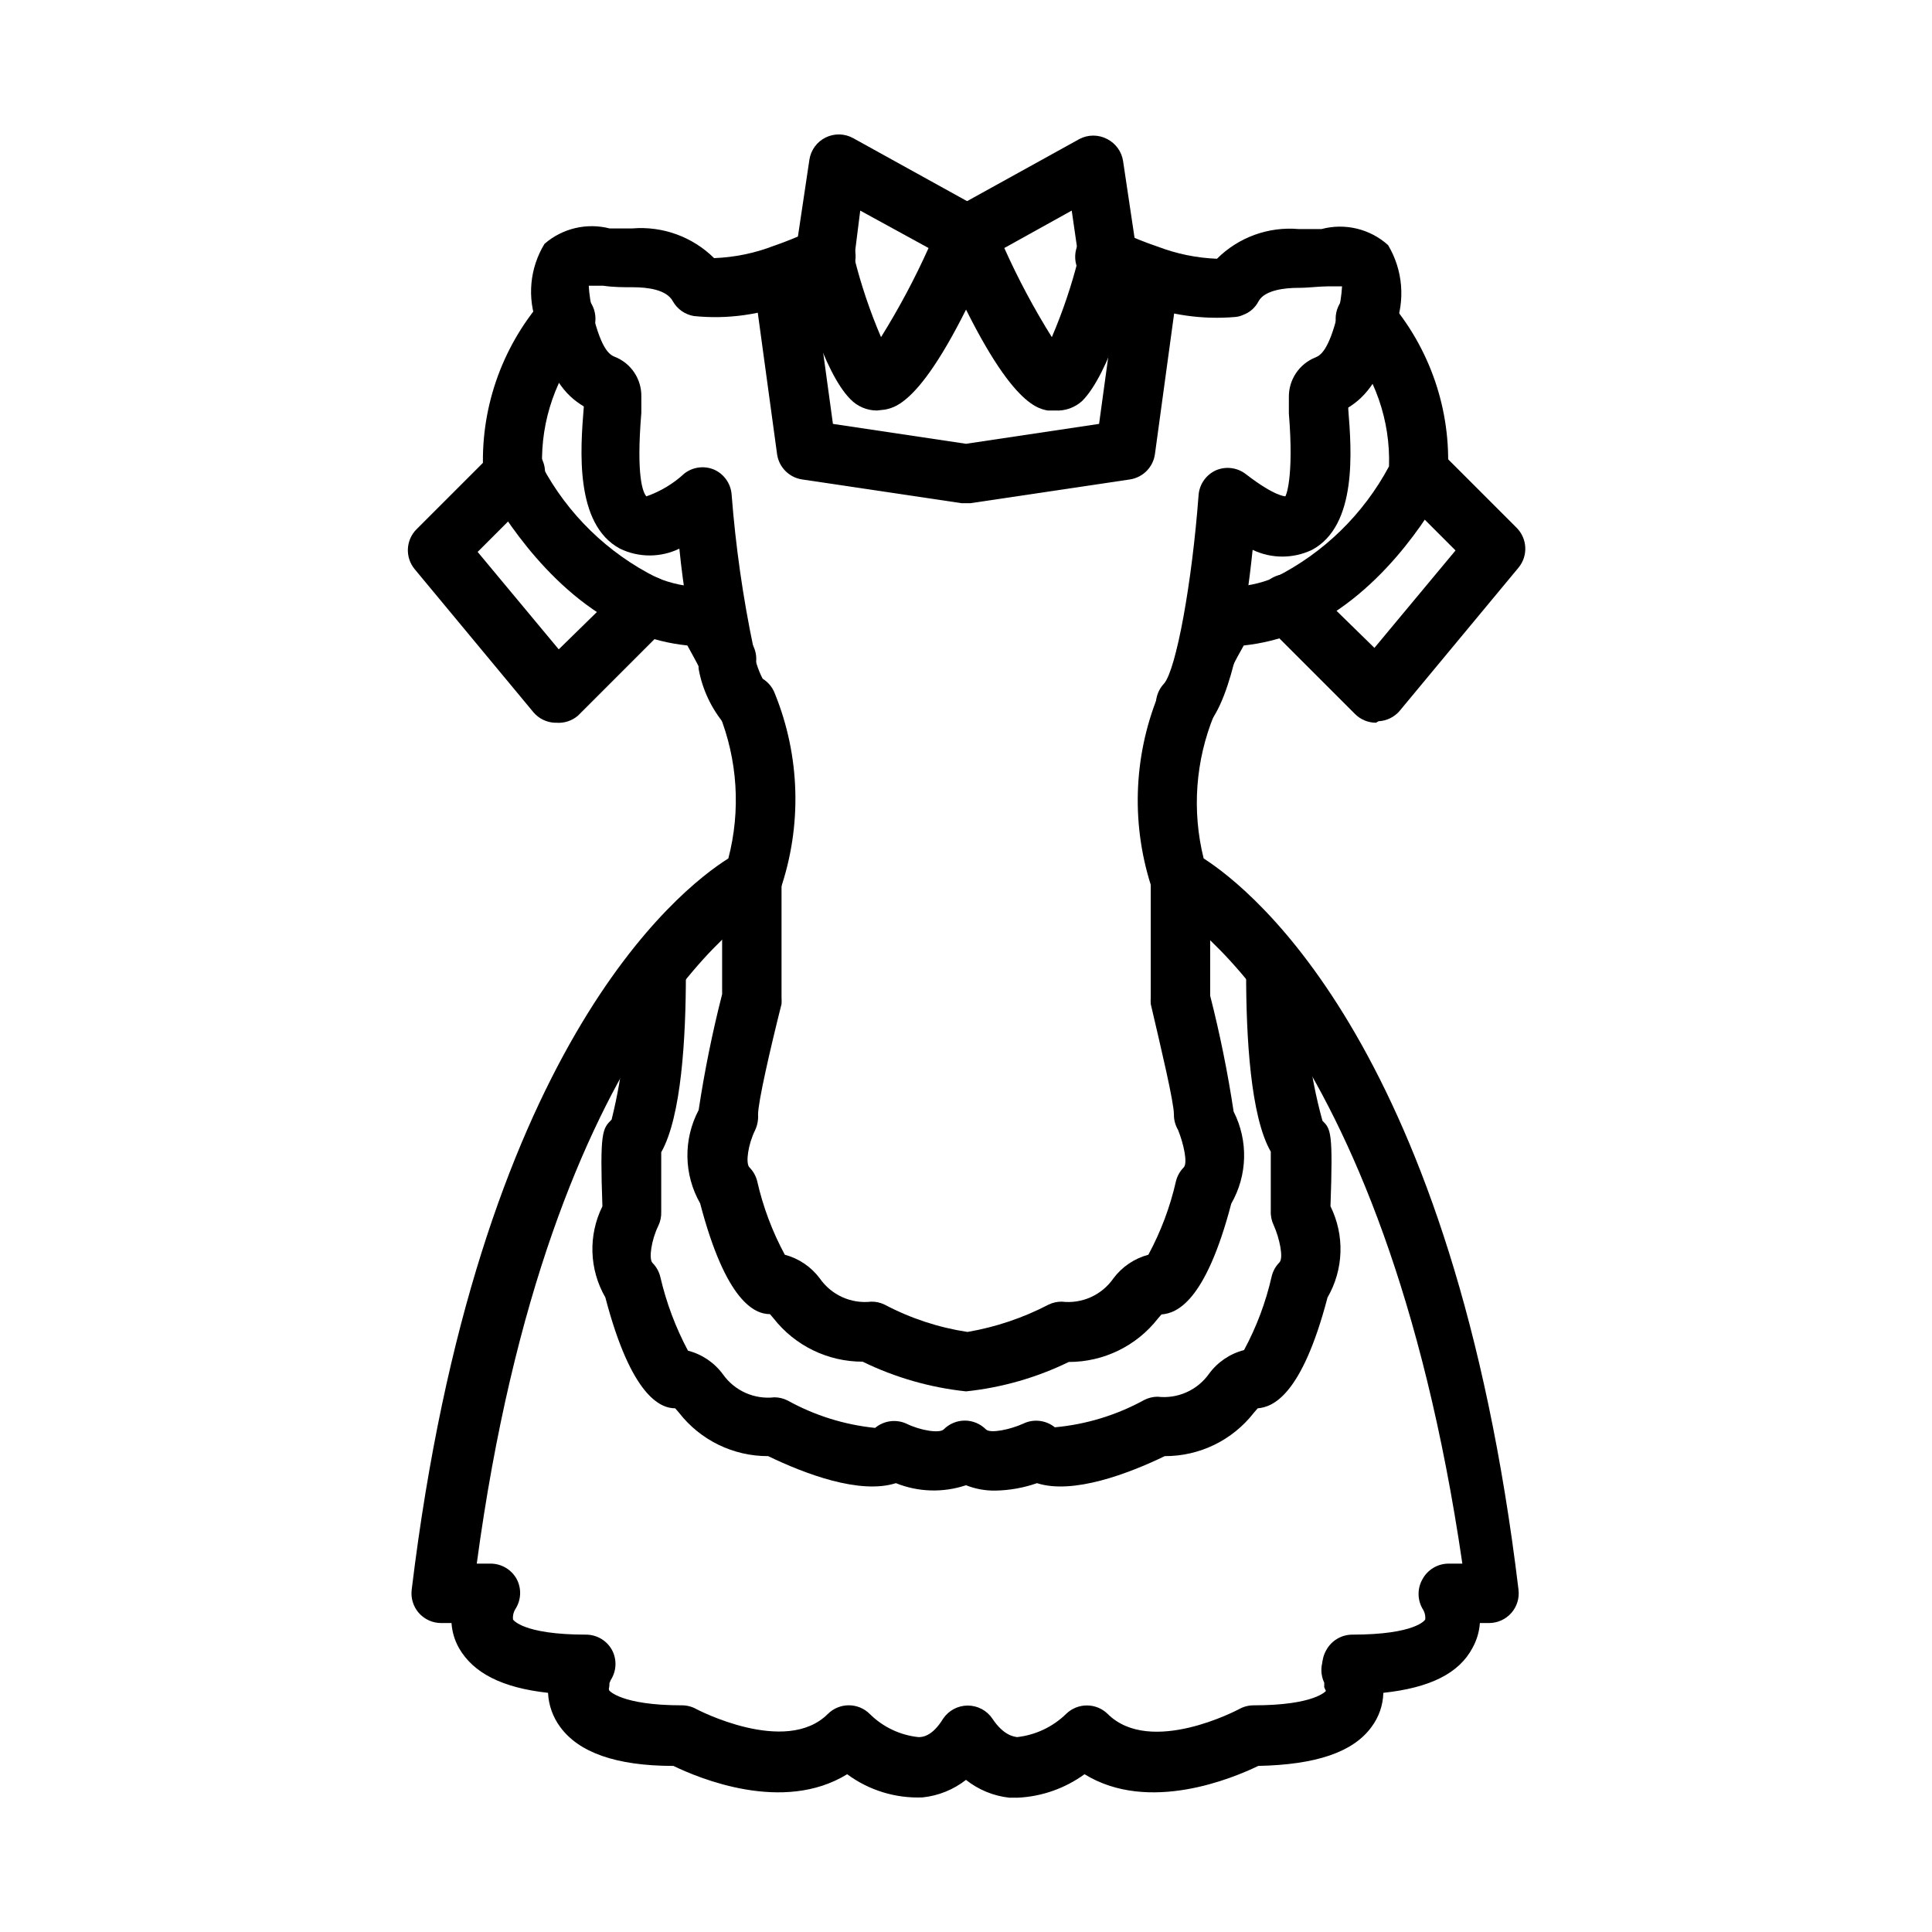
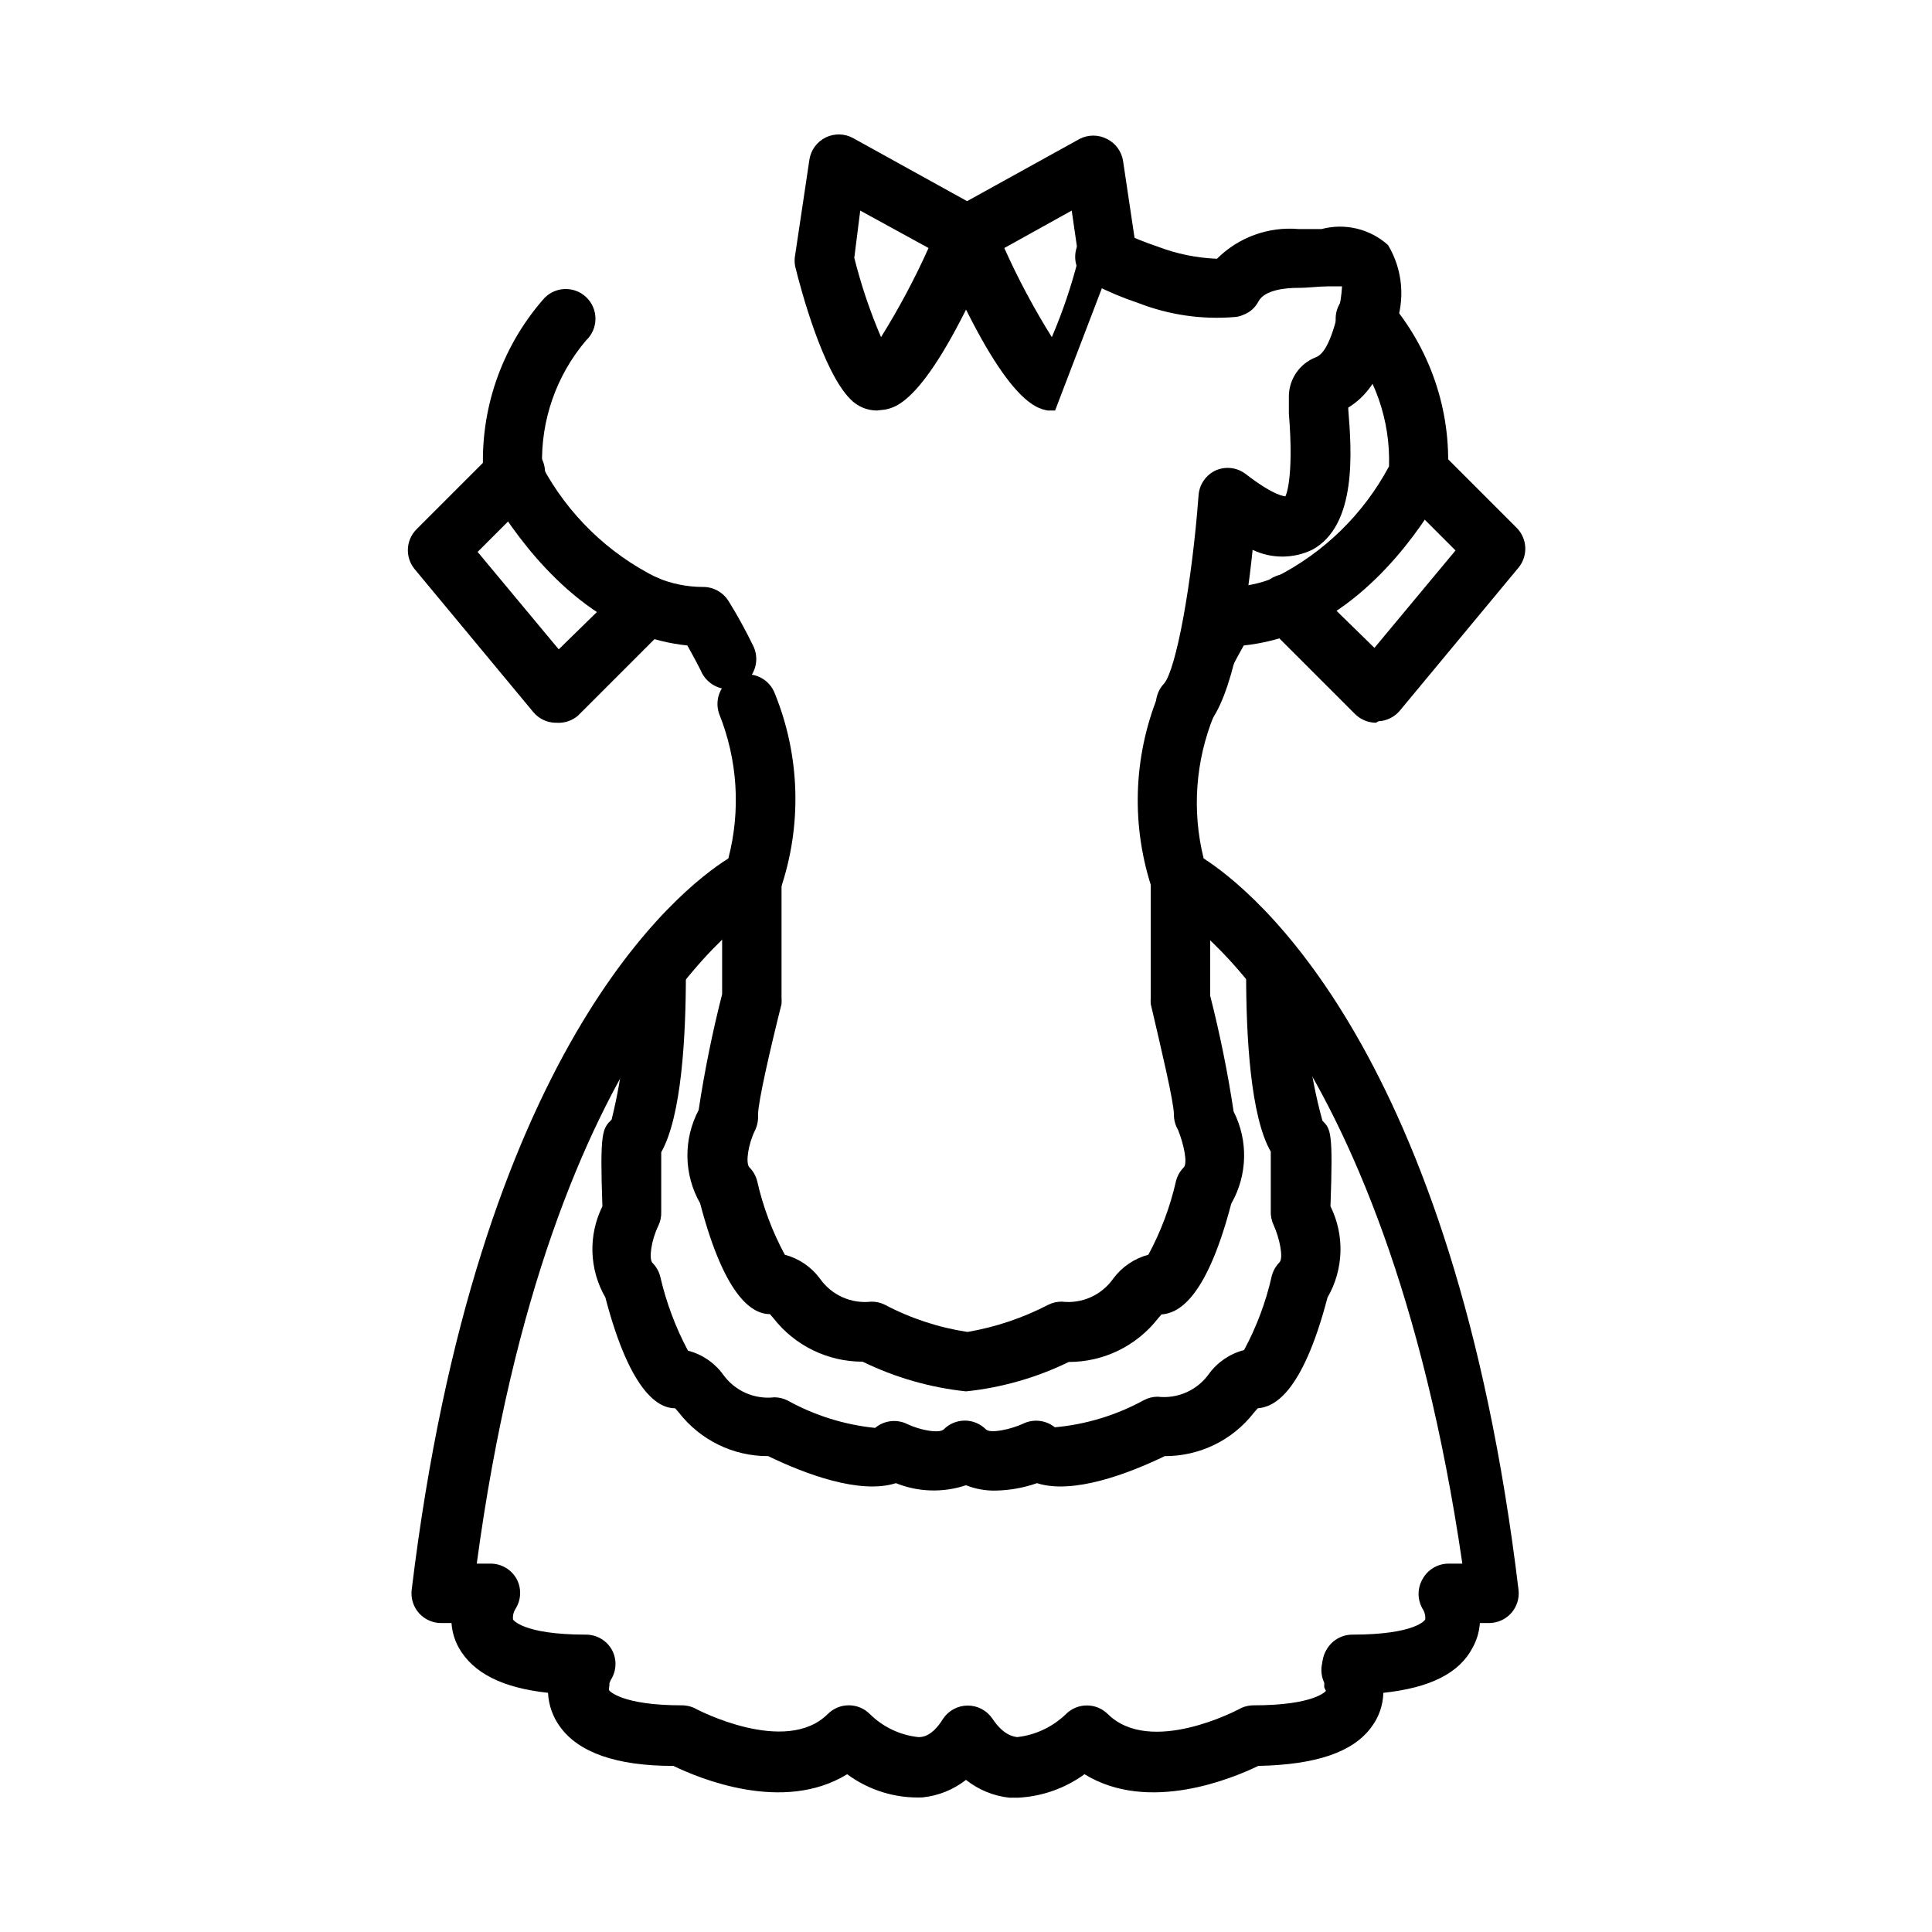
<svg xmlns="http://www.w3.org/2000/svg" fill="#000000" width="800px" height="800px" version="1.1" viewBox="144 144 512 512">
  <g>
    <path d="m376.38 252.79c-2.644-0.008-5.172-1.086-7.008-2.992-7.242-7.242-13.066-28.734-14.641-35.188-0.203-1.016-0.203-2.059 0-3.07l3.777-25.27c0.402-2.535 2.012-4.715 4.312-5.84 2.305-1.129 5.016-1.066 7.262 0.172l34.164 18.895c3.527 1.969 4.988 6.289 3.383 9.996-17.477 40.855-25.977 42.43-29.125 43.059zm-5.984-40.461v-0.004c1.801 7.184 4.168 14.215 7.086 21.02 4.723-7.582 8.934-15.469 12.594-23.617l-18.105-9.918z" />
    <path d="m297.66 596.17c-0.945-0.016-1.879-0.203-2.758-0.551-1.953-0.738-3.531-2.227-4.387-4.129-0.855-1.906-0.918-4.074-0.18-6.023l0.473-1.18v-0.004c1.77-3.723 6.109-5.449 9.953-3.961 3.844 1.488 5.887 5.688 4.691 9.629v1.184c-1.227 3.191-4.379 5.231-7.793 5.035z" />
    <path d="m291.36 335.53h-0.395 0.004c-2.164-0.109-4.188-1.109-5.59-2.758l-31.488-37.941c-2.574-3.117-2.371-7.676 0.473-10.547l20.23-20.23v-0.004c1.426-1.664 3.484-2.66 5.676-2.742 2.191-0.086 4.316 0.746 5.871 2.297 1.551 1.551 2.383 3.68 2.297 5.871-0.082 2.191-1.078 4.25-2.746 5.676l-15.113 15.113 21.492 25.82 17.711-17.32v0.004c1.492-1.461 3.504-2.269 5.594-2.25 2.09 0.023 4.082 0.875 5.547 2.367 3.043 3.109 2.988 8.094-0.121 11.137l-23.617 23.617h0.004c-1.609 1.391-3.711 2.07-5.828 1.891z" />
-     <path d="m423.61 252.79h-1.969c-3.148-0.629-11.652-2.203-29.125-43.059v-0.004c-1.602-3.707-0.141-8.027 3.387-9.996l34.164-18.895c2.293-1.203 5.027-1.203 7.32 0 2.297 1.156 3.883 3.363 4.25 5.906l3.777 25.27h0.004c0.199 1.012 0.199 2.055 0 3.07-1.574 6.453-7.398 27.945-14.641 35.188h-0.004c-1.949 1.77-4.531 2.68-7.164 2.519zm-13.461-43.062c3.652 8.152 7.859 16.043 12.598 23.617 2.914-6.805 5.285-13.836 7.082-21.02l-1.812-12.516z" />
-     <path d="m341.43 338.28c-2.023 0.023-3.965-0.805-5.352-2.281-3.559-4.215-5.949-9.293-6.93-14.723-0.043-0.34-0.043-0.684 0-1.023-2.359-10.164-4.07-20.473-5.113-30.855-4.973 2.41-10.773 2.41-15.746 0-12.043-6.453-10.469-26.449-9.605-37.234l0.004-0.004c0.035-0.152 0.035-0.316 0-0.469-4.879-2.914-9.289-7.871-12.359-21.176 0.008-0.184 0.008-0.371 0-0.555-2.68-7.031-1.953-14.906 1.965-21.332 4.727-4.117 11.172-5.644 17.242-4.094h6.062-0.004c8.02-0.66 15.93 2.215 21.648 7.871 5.391-0.203 10.711-1.293 15.746-3.227 3.297-1.129 6.531-2.441 9.684-3.934 1.879-1.188 4.176-1.523 6.316-0.93 2.141 0.598 3.93 2.074 4.926 4.062 0.996 1.992 1.102 4.309 0.293 6.379-0.805 2.074-2.453 3.707-4.531 4.5-3.723 1.902-7.594 3.508-11.57 4.801-8.309 3.344-17.305 4.617-26.215 3.699-2.363-0.391-4.422-1.84-5.59-3.934-1.652-3.07-6.691-3.699-10.547-3.699-2.598 0-5.117 0-7.871-0.395h-3.859c0.133 2.363 0.504 4.711 1.102 7.004-0.008 0.184-0.008 0.367 0 0.551 2.363 9.762 4.644 10.785 5.746 11.258 4.367 1.691 7.203 5.945 7.086 10.629v4.25c-1.418 17.082 0.473 21.176 1.34 22.121 3.738-1.305 7.168-3.367 10.074-6.062 2.246-1.734 5.258-2.129 7.871-1.023 2.648 1.18 4.434 3.723 4.644 6.613 1.059 13.703 3.004 27.324 5.828 40.777v0.789-0.004c0.488 2.938 1.504 5.766 2.988 8.344 2.906 3.223 2.66 8.184-0.551 11.102-1.297 1.219-2.953 1.992-4.723 2.203z" />
+     <path d="m423.61 252.79h-1.969c-3.148-0.629-11.652-2.203-29.125-43.059v-0.004c-1.602-3.707-0.141-8.027 3.387-9.996l34.164-18.895c2.293-1.203 5.027-1.203 7.32 0 2.297 1.156 3.883 3.363 4.25 5.906l3.777 25.27h0.004h-0.004c-1.949 1.77-4.531 2.68-7.164 2.519zm-13.461-43.062c3.652 8.152 7.859 16.043 12.598 23.617 2.914-6.805 5.285-13.836 7.082-21.02l-1.812-12.516z" />
    <path d="m337.02 326.63c-2.027-0.008-3.973-0.801-5.434-2.207-0.82-0.77-1.465-1.711-1.887-2.754-1.34-2.676-2.598-4.879-3.543-6.613-4.703-0.484-9.312-1.621-13.699-3.383-21.883-8.895-35.426-31.488-39.359-38.18-0.621-1.223-0.973-2.566-1.023-3.938-0.93-16.812 4.719-33.324 15.742-46.051 1.375-1.695 3.391-2.742 5.566-2.894 2.176-0.152 4.32 0.605 5.914 2.094 1.598 1.484 2.504 3.566 2.508 5.75 0.004 2.18-0.898 4.266-2.492 5.758-7.875 9.273-12.023 21.137-11.652 33.297 6.789 12.75 17.383 23.07 30.309 29.52 3.906 1.664 8.109 2.523 12.359 2.519 2.66-0.012 5.148 1.32 6.613 3.543 0 0 3.07 4.723 6.535 11.809h-0.004c1.633 3.016 1.121 6.742-1.258 9.211-1.352 1.465-3.207 2.367-5.195 2.519z" />
    <path d="m463.45 326c-1.234 0.016-2.453-0.281-3.539-0.863-3.863-1.965-5.41-6.68-3.465-10.551 3.465-6.926 6.297-11.258 6.375-11.492 1.465-2.223 3.953-3.555 6.613-3.543 4.273-0.004 8.5-0.863 12.438-2.519 12.879-6.449 23.441-16.734 30.23-29.441 0.398-12.188-3.754-24.086-11.652-33.375-1.594-1.492-2.496-3.578-2.492-5.758 0-2.184 0.91-4.266 2.504-5.75 1.598-1.488 3.738-2.246 5.914-2.094 2.18 0.152 4.195 1.199 5.566 2.894 11.016 12.699 16.66 29.188 15.746 45.973 0.02 1.344-0.305 2.672-0.945 3.856-3.777 6.848-17.32 29.441-39.359 38.336v0.004c-4.418 1.742-9.055 2.883-13.777 3.383-0.945 1.652-2.203 3.938-3.543 6.613-1.266 2.523-3.789 4.176-6.613 4.328z" />
    <path d="m413.77 620.41h-2.281c-4.199-0.461-8.184-2.098-11.492-4.723-3.32 2.598-7.305 4.207-11.496 4.644-7.168 0.293-14.223-1.875-19.992-6.141-17.004 10.469-39.359 1.023-46.051-2.203-15.273 0-25.113-3.621-29.992-10.312h-0.004c-1.949-2.629-3.074-5.781-3.227-9.055-12.121-1.34-19.758-5.195-23.617-11.887h0.004c-1.141-2.031-1.812-4.289-1.969-6.609h-2.758c-2.258-0.004-4.41-0.98-5.902-2.676-1.473-1.688-2.16-3.918-1.891-6.141 17.32-142.88 70.379-185.31 83.918-193.81 3.316-12.707 2.461-26.148-2.441-38.336-1.426-4.062 0.68-8.516 4.723-9.996 4.086-1.477 8.598 0.637 10.078 4.723 6.695 16.559 7.199 34.977 1.414 51.875-0.719 1.781-2.062 3.238-3.777 4.094-0.551 0-57.387 31.488-76.672 174.52h3.699c2.902 0.008 5.562 1.613 6.926 4.172 1.289 2.508 1.137 5.508-0.395 7.875-0.512 0.82-0.73 1.789-0.629 2.754 0 0 2.441 4.016 19.363 4.016h0.004c2.902 0.008 5.562 1.609 6.926 4.172 1.285 2.504 1.137 5.508-0.395 7.871-0.102 0.301-0.234 0.59-0.391 0.867v0.551c-0.164 0.43-0.164 0.906 0 1.336 0 0 3.07 3.938 19.285 3.938 1.352 0.004 2.68 0.355 3.856 1.023 0 0 23.617 12.438 34.793 1.258h0.004c3.07-3.051 8.027-3.051 11.098 0 3.477 3.461 8.031 5.629 12.91 6.141 0.867 0 3.543 0 6.535-4.879 1.461-2.176 3.91-3.481 6.535-3.481 2.621 0 5.07 1.305 6.531 3.481 2.992 4.488 5.668 4.723 6.535 4.879 4.891-0.543 9.461-2.703 12.988-6.141 3.062-3 7.961-3 11.02 0 11.336 11.258 34.637-1.18 34.793-1.258h0.004c1.176-0.668 2.504-1.02 3.856-1.023 16.215 0 19.207-3.777 19.285-3.938 0.078-0.156 0-1.102 0-1.652v-1.18c-1.406-2.438-1.406-5.438 0-7.871 1.371-2.508 3.992-4.074 6.852-4.094 16.926 0 19.363-3.938 19.363-4.016 0.102-1-0.148-2-0.707-2.836-1.406-2.434-1.406-5.434 0-7.871 1.371-2.504 3.992-4.07 6.848-4.094h3.699c-20.859-142.64-77.695-174.13-78.324-174.13-1.688-0.871-3.004-2.328-3.703-4.094-5.781-16.898-5.281-35.316 1.418-51.875 1.48-4.086 5.992-6.199 10.078-4.723 4.043 1.477 6.148 5.934 4.723 9.996-4.922 12.035-5.887 25.324-2.754 37.941 13.227 8.5 66.281 50.934 83.445 193.81l-0.004 0.004c0.273 2.223-0.414 4.453-1.891 6.141-1.492 1.695-3.641 2.672-5.902 2.676h-2.441c-0.156 2.32-0.832 4.578-1.969 6.609-3.543 6.691-11.18 10.547-23.617 11.887h0.004c-0.086 3.273-1.184 6.438-3.148 9.055-4.879 6.691-14.719 9.996-29.992 10.312-6.691 3.227-29.047 12.676-46.051 2.203h-0.004c-5.148 3.742-11.273 5.906-17.633 6.219z" />
    <path d="m502.34 596.17c-3.277 0.023-6.223-1.98-7.402-5.035v-1.184c-0.938-1.977-1.012-4.254-0.203-6.289 0.812-2.035 2.43-3.641 4.473-4.43 2.043-0.789 4.32-0.695 6.289 0.266 1.969 0.957 3.449 2.691 4.086 4.785l0.473 1.18v0.004c1.551 4.043-0.453 8.578-4.488 10.152-1.035 0.379-2.129 0.566-3.227 0.551z" />
    <path d="m407.87 539.02c-2.691 0.059-5.371-0.426-7.871-1.418-6.062 2.027-12.648 1.832-18.578-0.551-9.605 3.07-24.246-2.519-33.852-7.164-9.227 0.039-17.953-4.207-23.617-11.492l-1.023-1.18c-3.938 0-11.652-3.227-18.5-29.363h0.004c-4.293-7.418-4.59-16.488-0.789-24.168-0.707-19.836 0-20.547 2.441-22.984v-0.004c3.129-12.605 4.457-25.594 3.934-38.57 0-4.348 3.527-7.875 7.875-7.875 2.086 0 4.09 0.832 5.566 2.309 1.477 1.477 2.305 3.477 2.305 5.566 0 16.848-1.18 37.785-6.535 47.23v15.742 0.004c0.055 1.305-0.215 2.602-0.785 3.777-1.812 3.699-2.598 8.816-1.496 9.84 1.008 1.023 1.715 2.305 2.047 3.699 1.578 6.801 4.039 13.363 7.32 19.523 3.734 0.957 7.016 3.184 9.289 6.297 1.52 2.137 3.586 3.828 5.981 4.894 2.394 1.066 5.035 1.469 7.637 1.168 1.234 0.008 2.445 0.305 3.543 0.867 7.144 3.953 15.02 6.418 23.145 7.242 2.336-1.949 5.582-2.379 8.344-1.105 3.699 1.812 8.738 2.598 9.84 1.496 1.48-1.488 3.492-2.328 5.59-2.328s4.109 0.84 5.59 2.328c1.18 1.18 6.535 0 9.84-1.496 2.75-1.352 6.039-0.98 8.422 0.945 8.312-0.754 16.379-3.223 23.695-7.242 1.098-0.562 2.309-0.859 3.543-0.863 2.606 0.301 5.242-0.102 7.637-1.168 2.398-1.066 4.461-2.758 5.981-4.894 2.273-3.113 5.559-5.34 9.289-6.297 3.316-6.144 5.781-12.715 7.32-19.523 0.332-1.398 1.043-2.676 2.047-3.699 1.18-1.18 0-6.535-1.496-9.84-0.57-1.176-0.84-2.477-0.785-3.781v-15.742c-5.352-9.289-6.535-30.23-6.535-47.23v-0.004c0-4.348 3.527-7.871 7.875-7.871 4.348 0 7.871 3.523 7.871 7.871-0.547 13.172 0.965 26.344 4.484 39.047 2.203 2.203 2.832 2.832 2.125 22.672h0.004c3.801 7.68 3.504 16.75-0.789 24.168-6.848 26.137-14.562 29.047-18.5 29.363l-1.023 1.18c-5.664 7.285-14.387 11.531-23.613 11.492-9.605 4.644-24.324 10.234-33.852 7.164-3.519 1.23-7.215 1.895-10.941 1.969z" />
    <path d="m400 512.73c-9.523-1.012-18.793-3.676-27.395-7.871-9.223 0.012-17.938-4.227-23.617-11.496l-0.945-1.102c-4.016 0-11.652-3.227-18.5-29.363-4.352-7.629-4.5-16.953-0.395-24.715 1.559-10.332 3.637-20.578 6.223-30.703v-30.621c0-4.348 3.523-7.871 7.871-7.871 4.348 0 7.871 3.523 7.871 7.871v31.488c0.039 0.574 0.039 1.156 0 1.73-2.992 11.887-6.219 25.977-6.219 29.285 0.09 1.434-0.18 2.867-0.789 4.172-1.812 3.621-2.598 8.738-1.496 9.84h0.004c0.992 1 1.699 2.254 2.043 3.621 1.543 6.809 4.008 13.379 7.324 19.523 3.719 0.988 6.992 3.207 9.289 6.297 1.504 2.156 3.562 3.867 5.961 4.949 2.398 1.082 5.043 1.492 7.656 1.191 1.227-0.02 2.438 0.25 3.543 0.785 6.863 3.629 14.289 6.078 21.961 7.242 7.496-1.281 14.746-3.727 21.492-7.242 1.102-0.535 2.316-0.805 3.543-0.785 2.613 0.301 5.258-0.109 7.656-1.191 2.398-1.082 4.457-2.793 5.961-4.949 2.297-3.09 5.57-5.309 9.289-6.297 3.316-6.144 5.781-12.715 7.32-19.523 0.348-1.367 1.055-2.621 2.047-3.621 1.102-1.102 0-6.219-1.496-9.918-0.734-1.238-1.113-2.656-1.102-4.094 0-3.305-3.387-17.477-6.141-29.285-0.039-0.574-0.039-1.156 0-1.73v-31.488c0-4.348 3.527-7.871 7.875-7.871 4.348 0 7.871 3.523 7.871 7.871v31.016c2.586 10.121 4.66 20.371 6.219 30.699 3.918 7.723 3.684 16.898-0.629 24.406-6.848 26.137-14.484 29.047-18.5 29.363l-0.945 1.102v-0.004c-5.68 7.269-14.395 11.508-23.617 11.496-8.555 4.164-17.773 6.805-27.234 7.793z" />
    <path d="m458.33 338.44c-3.176 0.055-6.07-1.805-7.34-4.711-1.273-2.906-0.676-6.293 1.512-8.59 3.227-3.856 7.398-26.688 9.133-49.91 0.211-2.891 1.996-5.43 4.644-6.613 2.617-1.102 5.625-0.711 7.871 1.023 7.871 6.062 10.391 5.824 10.469 5.902 0.078 0.078 2.363-4.644 0.945-21.965v-4.25 0.004c-0.094-4.676 2.734-8.914 7.086-10.629 1.102-0.473 3.465-1.574 5.902-11.73v0.004c0.598-2.32 0.969-4.695 1.105-7.086h-3.856c-2.363 0-4.879 0.395-7.871 0.395-2.992 0-8.738 0.473-10.391 3.543h-0.004c-0.855 1.684-2.316 2.981-4.094 3.621-0.645 0.301-1.34 0.488-2.047 0.551-8.75 0.754-17.559-0.512-25.742-3.699-4-1.332-7.894-2.965-11.652-4.883-2.078-0.793-3.723-2.426-4.531-4.496-0.805-2.074-0.699-4.391 0.297-6.379 0.992-1.992 2.781-3.465 4.926-4.062 2.141-0.598 4.438-0.262 6.316 0.926 3.176 1.5 6.434 2.816 9.762 3.938 5.035 1.93 10.355 3.019 15.742 3.227 5.703-5.688 13.625-8.57 21.648-7.871h6.062c6.219-1.652 12.852-0.055 17.633 4.25 3.941 6.598 4.609 14.648 1.812 21.805-3.148 13.383-7.871 18.5-12.359 21.254v0.473c0.867 10.785 2.441 30.781-9.605 37.234-4.977 2.379-10.766 2.379-15.742 0-1.73 16.766-5.352 39.359-12.121 46.602h-0.004c-1.492 1.398-3.465 2.16-5.508 2.125z" />
-     <path d="m400 277.35h-1.18l-42.273-6.297c-3.441-0.523-6.133-3.246-6.613-6.691l-6.297-46.129c-0.609-4.305 2.387-8.285 6.688-8.895 2.082-0.293 4.191 0.258 5.859 1.531 1.672 1.27 2.766 3.156 3.039 5.238l5.512 40.227 35.266 5.273 35.266-5.273 5.512-40.227c0.273-2.082 1.367-3.969 3.035-5.238 1.672-1.273 3.781-1.824 5.859-1.531 4.305 0.609 7.297 4.59 6.691 8.895l-6.297 46.129c-0.484 3.445-3.172 6.168-6.613 6.691l-42.273 6.297z" />
    <path d="m508.63 335.53c-2.066-0.008-4.043-0.828-5.512-2.285l-23.617-23.617 0.004 0.004c-3.109-3.043-3.164-8.031-0.121-11.141s8.031-3.16 11.141-0.117l17.711 17.32 21.492-25.82-15.117-15.117c-2.672-3.121-2.492-7.777 0.414-10.688 2.91-2.906 7.562-3.086 10.688-0.41l20.23 20.23c2.844 2.871 3.047 7.434 0.473 10.547l-31.488 37.941v0.004c-1.406 1.648-3.426 2.644-5.59 2.754z" />
  </g>
</svg>